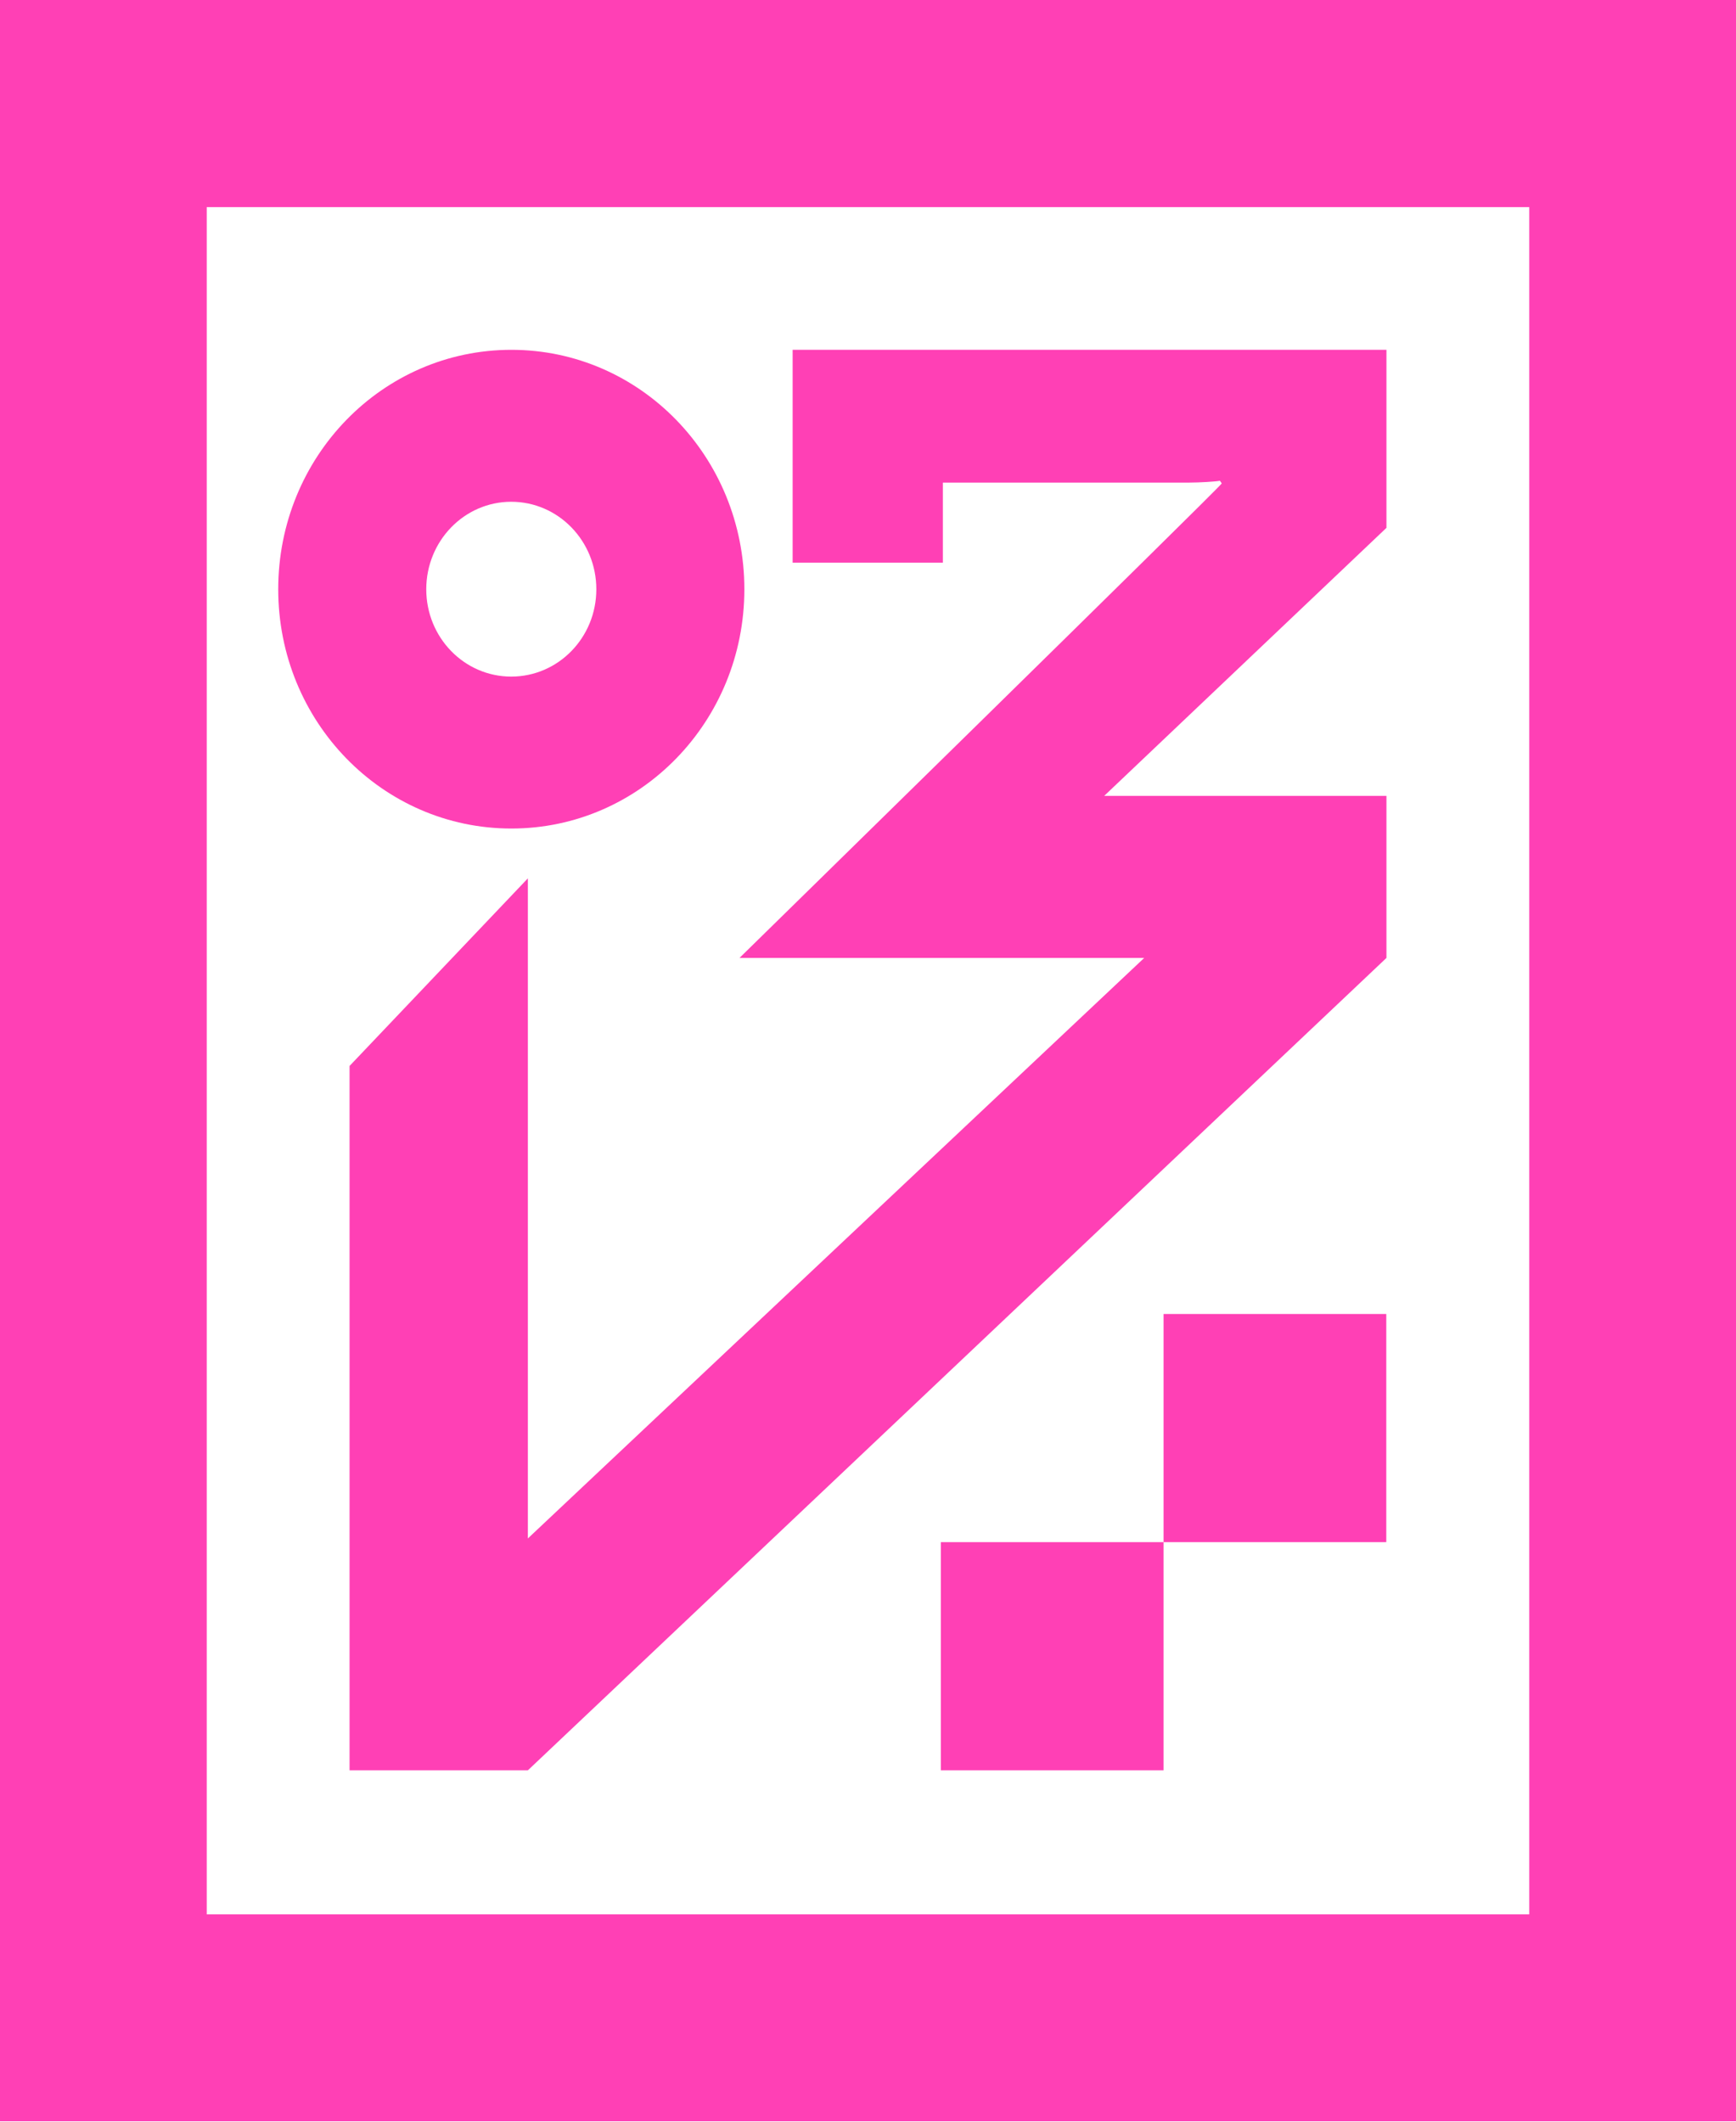
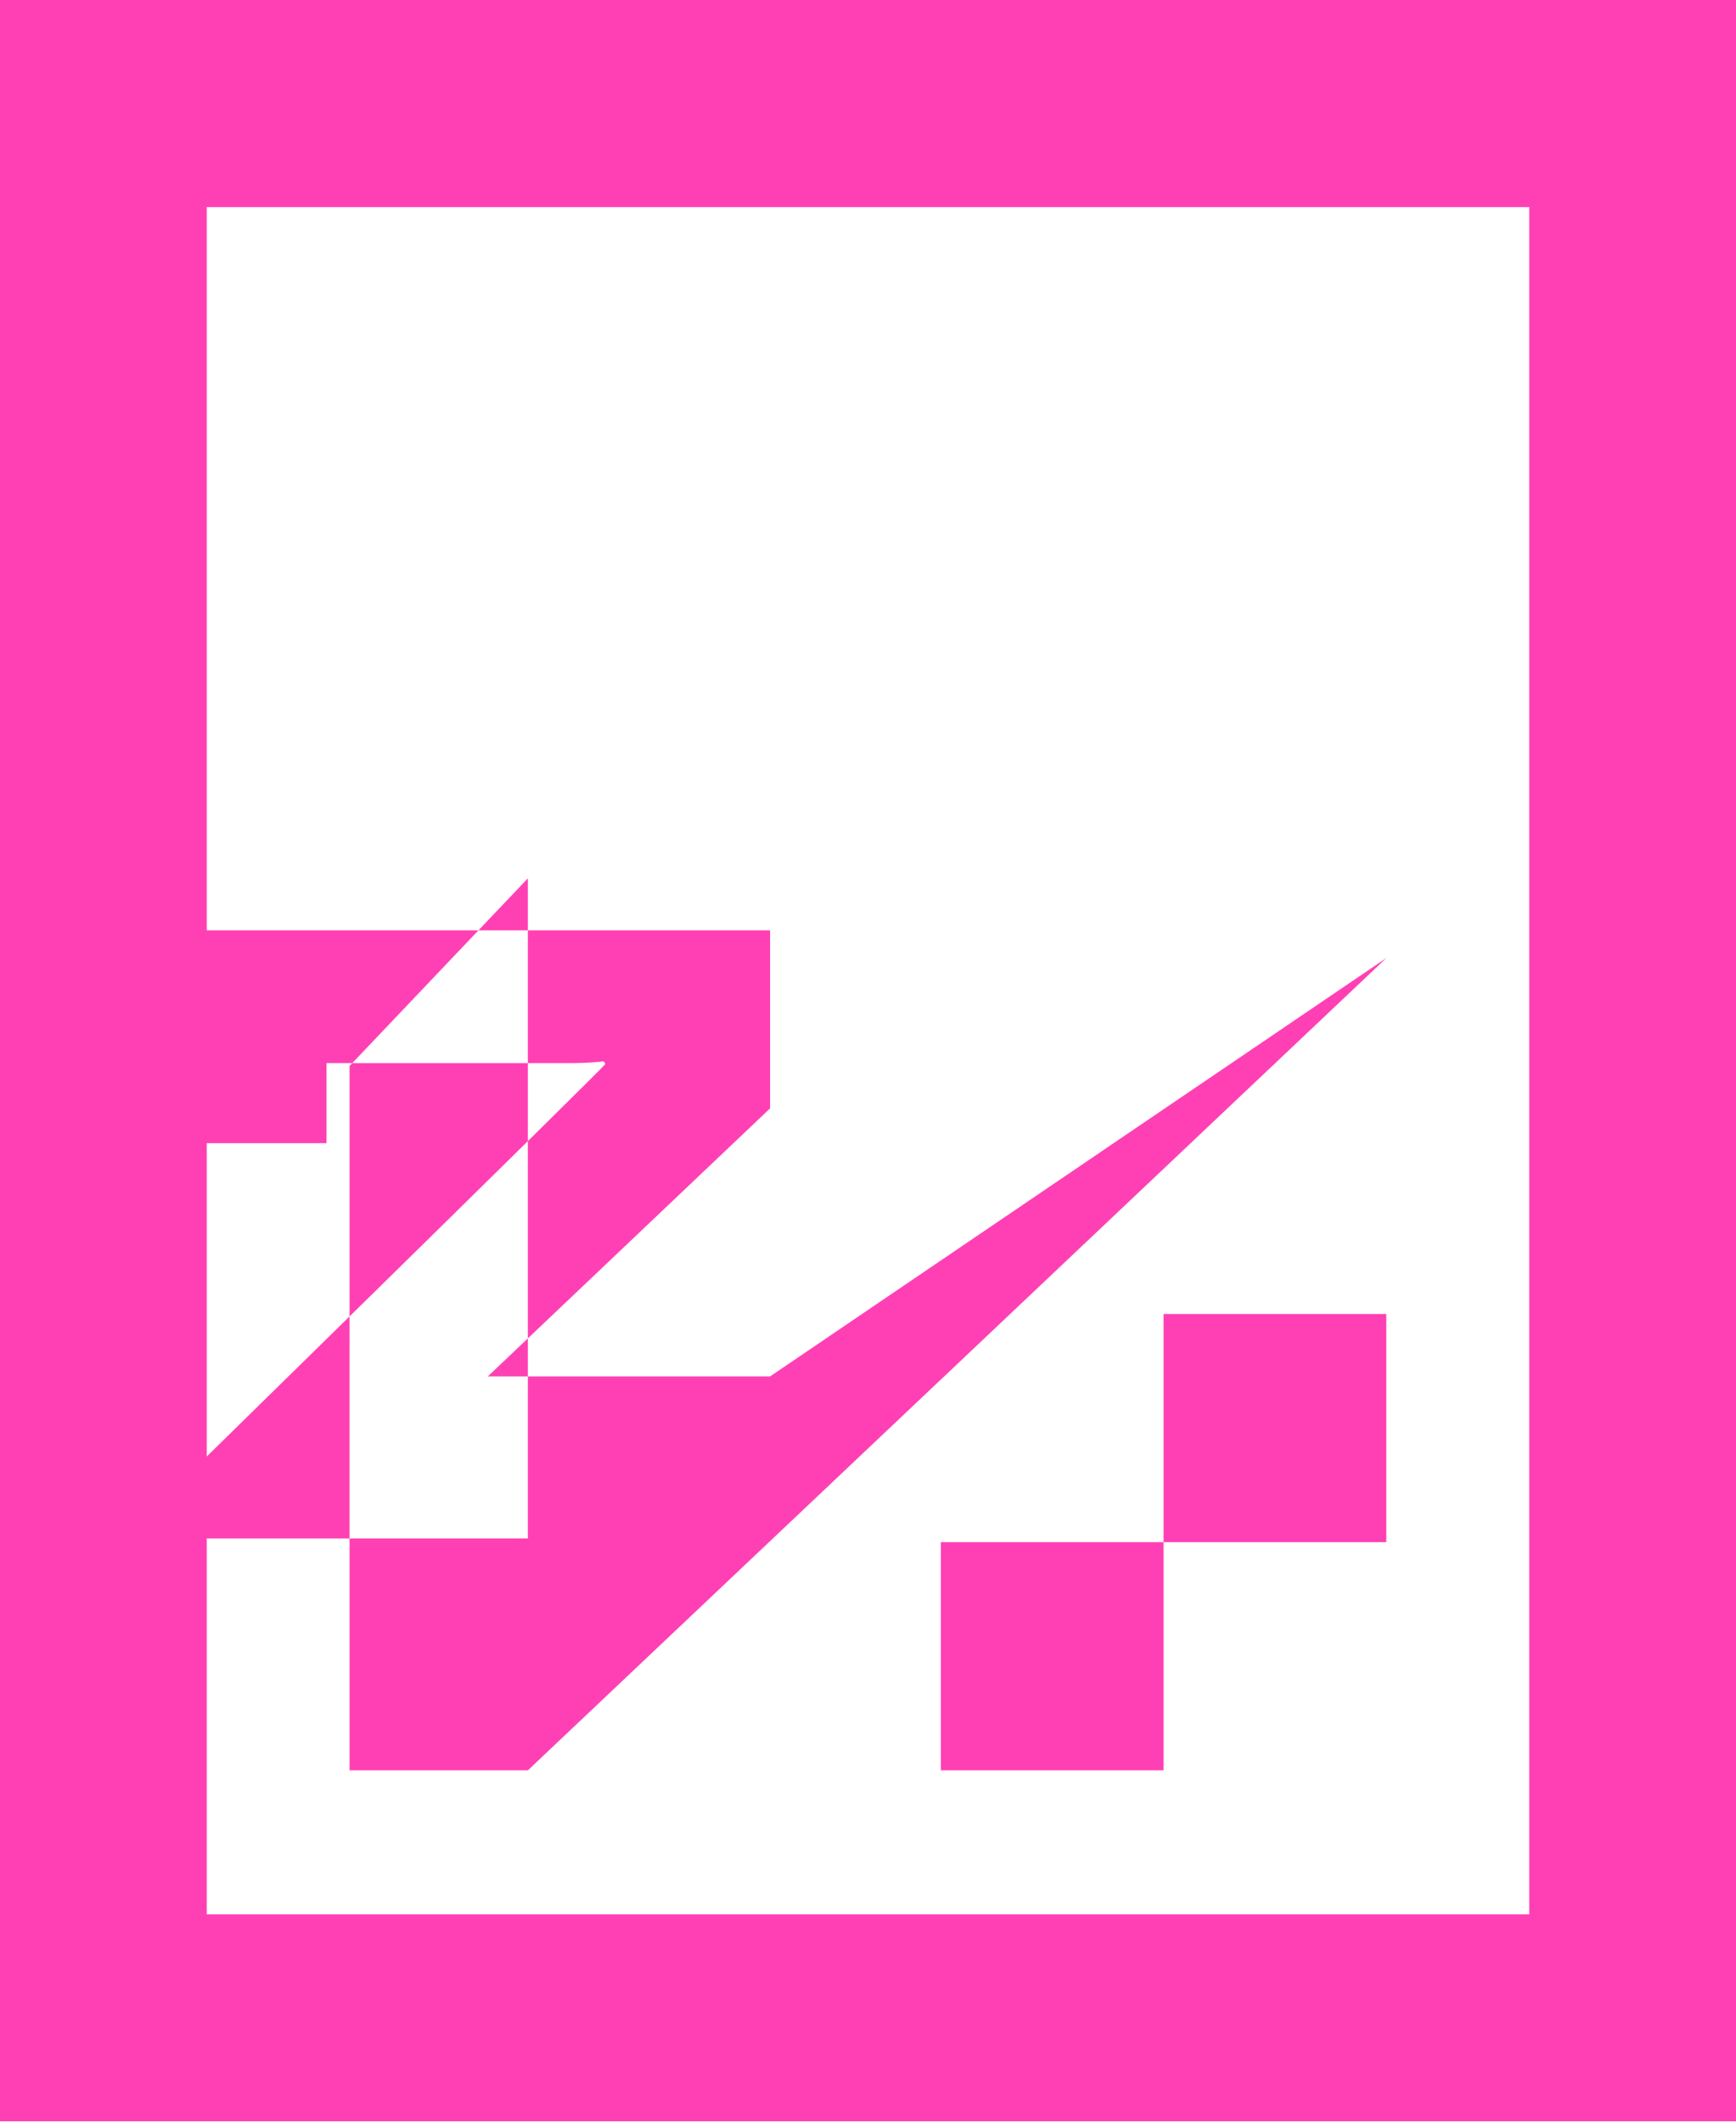
<svg xmlns="http://www.w3.org/2000/svg" version="1.2" viewBox="0 0 1032 1261" width="1032" height="1261">
  <title>HAYAH</title>
  <defs>
    <clipPath clipPathUnits="userSpaceOnUse" id="cp1">
      <path d="m0 0h1032v1570h-1032z" />
    </clipPath>
    <clipPath clipPathUnits="userSpaceOnUse" id="cp2">
      <path d="m0 0h1032v1570h-1032z" />
    </clipPath>
  </defs>
  <style>
		.s0 { fill: #ff40b5 } 
	</style>
  <g id="Clip-Path: g6" clip-path="url(#cp1)">
    <g id="g6">
      <g id="g5">
        <g id="Clip-Path: Clip-Path" clip-path="url(#cp2)">
          <g id="Clip-Path">
            <g id="g4">
-               <path id="Layer" fill-rule="evenodd" class="s0" d="m824.2 569.3l-510.4 482.8h-106v-418.6l106-111.5v392.3l366.4-345h-240.6c0 0 284.6-278.7 286.7-282l-1.1-1.6c-2.1 0.5-12.3 1.1-18.1 1.1h-146.6v47.6h-89.3v-126.5h353v105.8l-167.8 159.3h167.8zm-132.5 211.6h132.4v135.6h-132.4zm-132.4 135.6h132.4v135.6h-132.4z" />
-               <path id="path3" fill-rule="evenodd" class="s0" d="m304 492.4c-76.7 0-138.6-63.6-138.6-142.2 0-78.7 61.9-142.3 138.6-142.3 76.6 0 138.5 63.6 138.5 142.3 0 78.6-61.9 142.2-138.5 142.2zm50.5-142.2c0-28.7-22.6-52-50.6-52-27.9 0-50.5 23.3-50.5 52 0 28.7 22.6 51.9 50.5 51.9 28 0 50.6-23.2 50.6-51.9z" />
+               <path id="Layer" fill-rule="evenodd" class="s0" d="m824.2 569.3l-510.4 482.8h-106v-418.6l106-111.5v392.3h-240.6c0 0 284.6-278.7 286.7-282l-1.1-1.6c-2.1 0.5-12.3 1.1-18.1 1.1h-146.6v47.6h-89.3v-126.5h353v105.8l-167.8 159.3h167.8zm-132.5 211.6h132.4v135.6h-132.4zm-132.4 135.6h132.4v135.6h-132.4z" />
              <path id="path4" fill-rule="evenodd" class="s0" d="m1032 1260.7h-1032v-1260.7h1032zm-122.9-1137.6h-786.2v1014.6h786.2z" />
            </g>
          </g>
        </g>
      </g>
    </g>
  </g>
</svg>